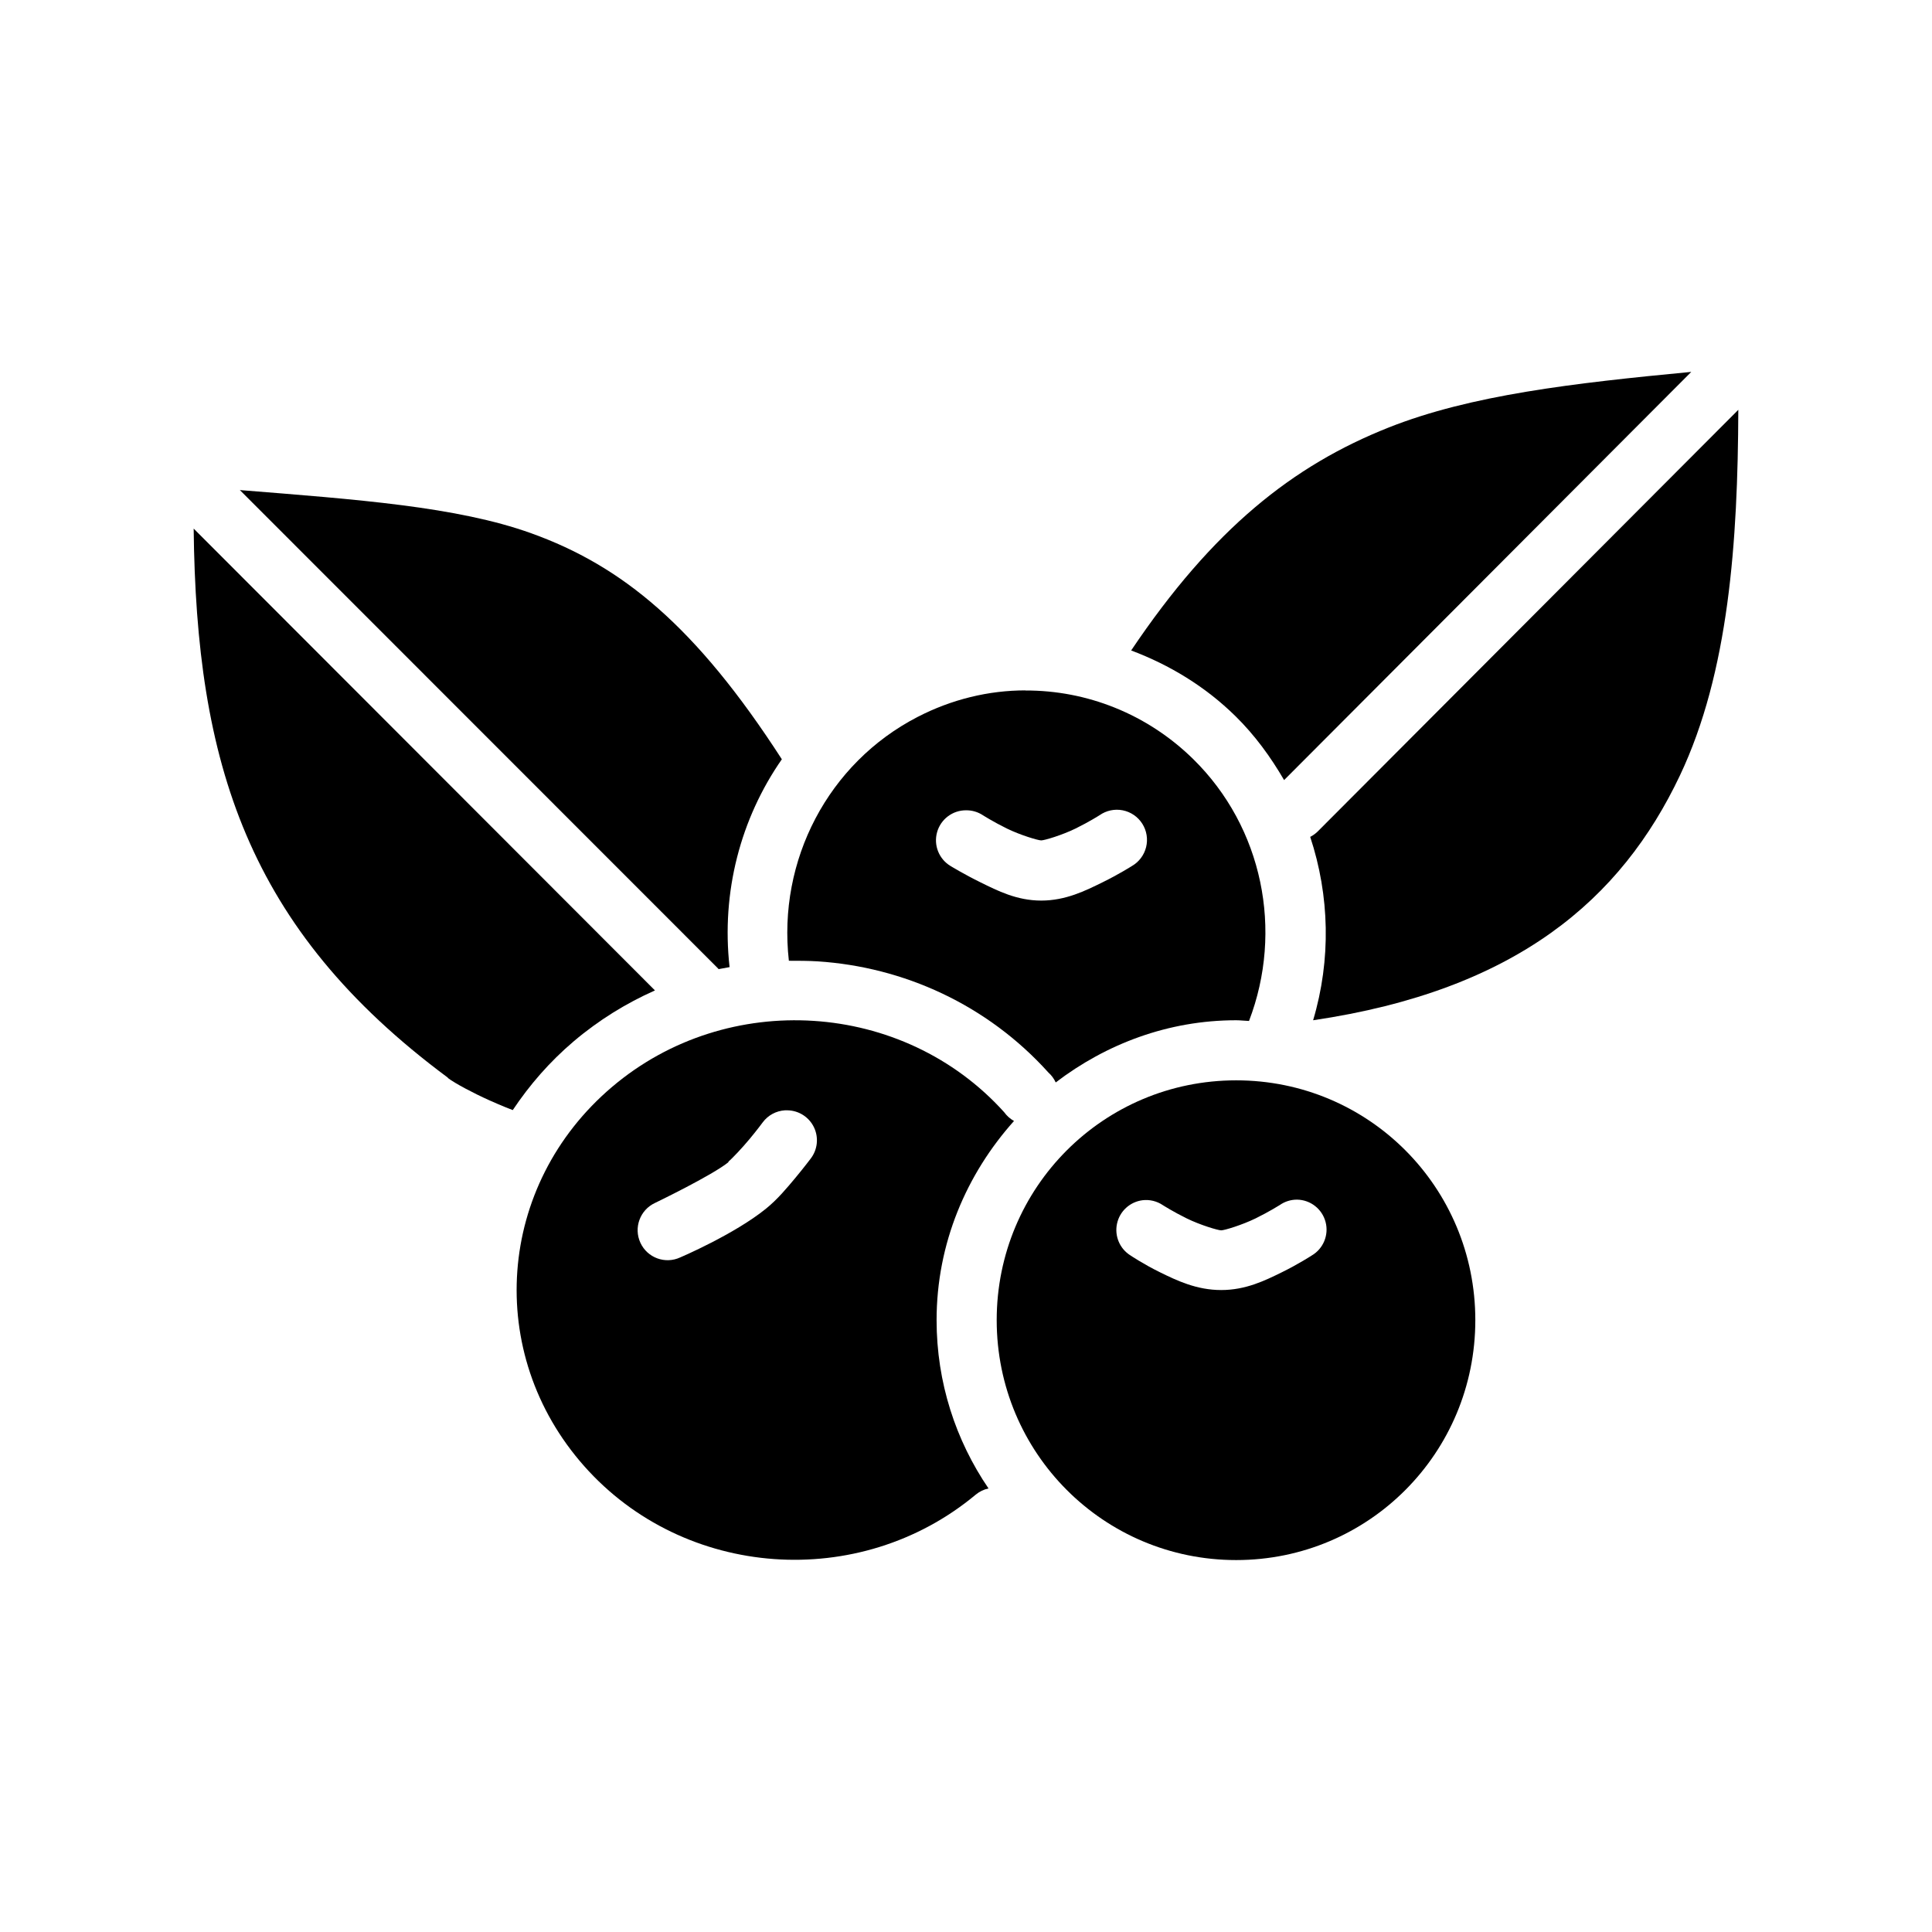
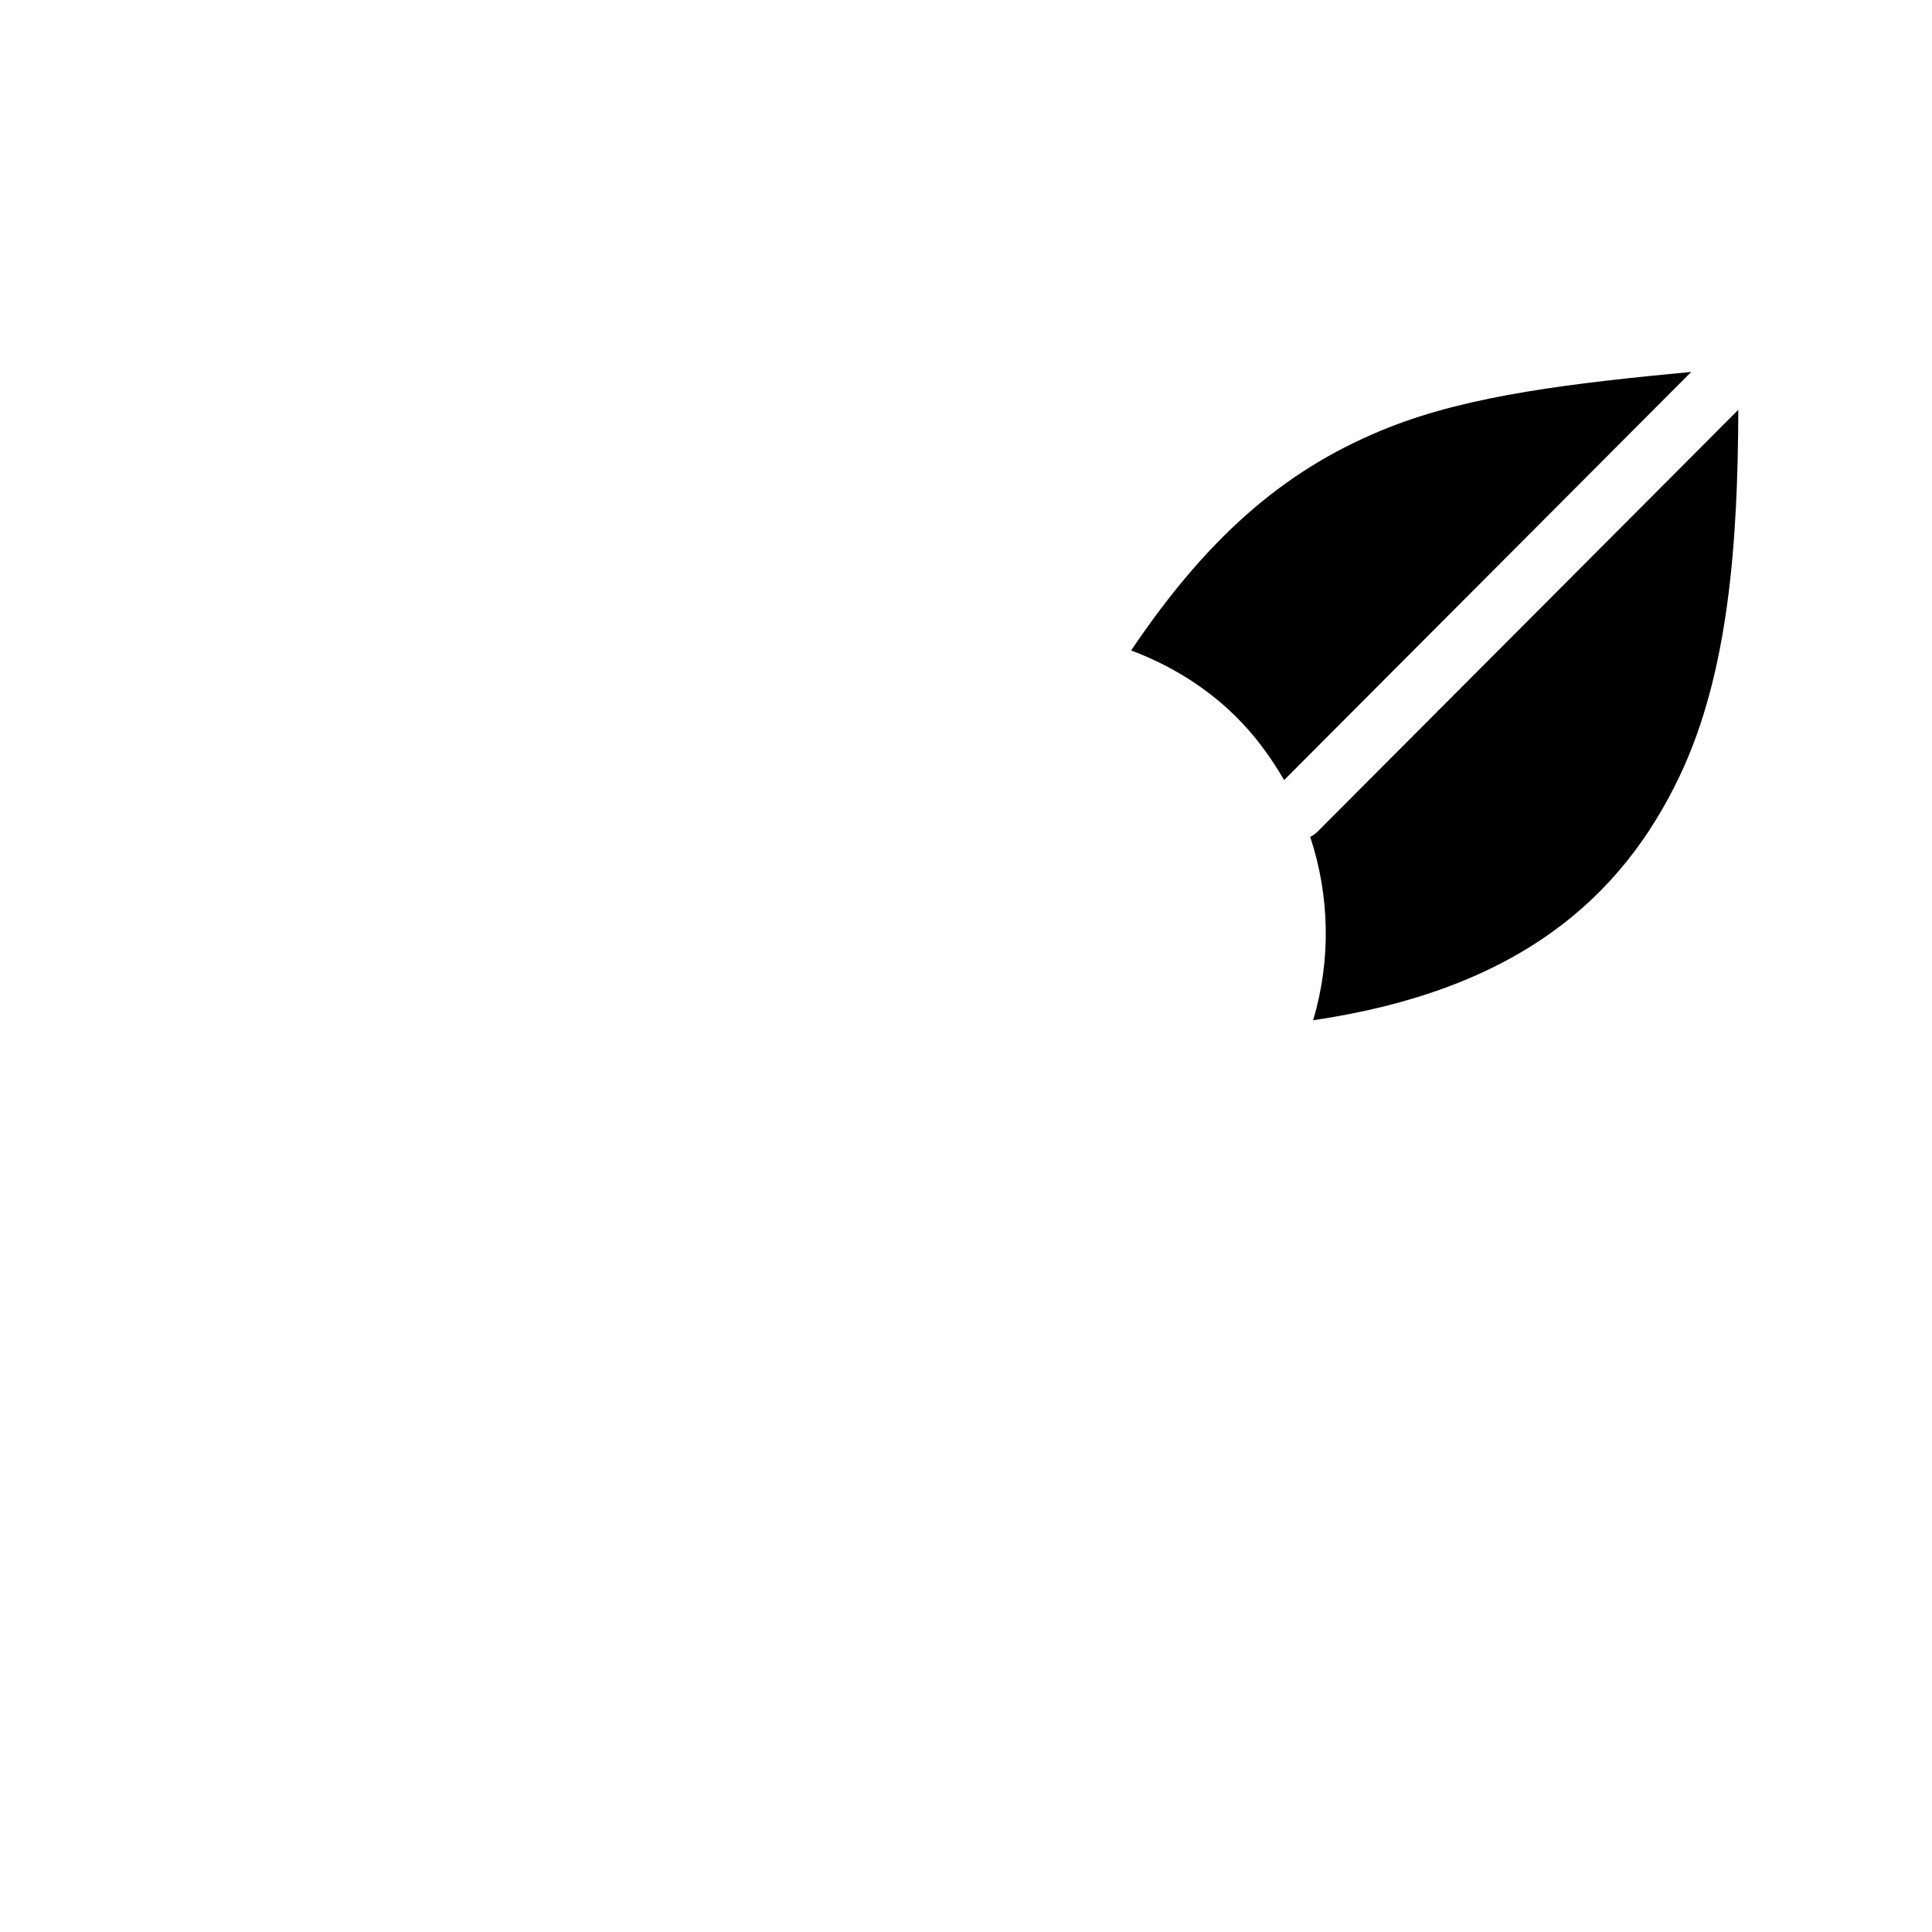
<svg xmlns="http://www.w3.org/2000/svg" fill="#000000" width="800px" height="800px" version="1.1" viewBox="144 144 512 512">
  <g fill-rule="evenodd">
    <path d="m592.21 242.55-107.91 108.18c-3.539-6.098-7.734-11.879-12.922-16.973-8.039-7.898-17.523-13.59-27.609-17.379 21.688-32.281 42.918-49.035 68.238-59.082 21.715-8.617 48.871-11.758 80.203-14.742z" />
    <path d="m604.67 252.61c-0.121 35.051-2.535 69.598-15.465 96.879-15.551 32.816-43.316 56.926-97.215 64.891 4.793-16.074 4.379-33.039-0.773-48.598 0.719-0.367 1.379-0.84 1.957-1.402l111.5-111.78z" />
-     <path d="m207.5 273.87c31.031 2.492 57.582 4.367 77.289 11.453 24.031 8.641 43.598 24.574 66.41 59.891-10.938 15.711-16.082 35.207-13.852 55.082-0.973 0.172-1.941 0.363-2.914 0.535-0.039-0.055-0.078-0.105-0.121-0.16l-126.81-126.86z" />
-     <path d="m195.32 284.08 122.25 122.39c-7.625 3.398-14.891 7.859-21.539 13.5-6.391 5.422-11.73 11.598-16.145 18.215-0.949-0.363-2.824-1.086-6.231-2.606-4.144-1.855-9.137-4.5-10.91-5.867l0.004-0.004c-0.039-0.051-0.078-0.105-0.117-0.156-53.273-39.539-66.625-83.5-67.309-145.51z" />
-     <path d="m415.75 326.96c-9.734 0-19.523 2.356-28.602 7.047-23.648 12.215-37.105 37.973-34.09 64.605 2.543 0 5.086 0 7.625 0.156 22.758 1.48 44.887 11.422 61.141 29.449v0.004c0.828 0.73 1.492 1.633 1.953 2.637 13.352-10.191 29.812-16.48 47.816-16.48 1.152 0 2.269 0.156 3.41 0.188 9.176-23.957 3.621-51.305-14.781-69.387-12.203-11.992-28.242-18.246-44.469-18.188zm-15.711 31.777c1.574-0.016 3.117 0.441 4.434 1.305 0 0 2.734 1.746 6.32 3.508 3.582 1.758 8.297 3.164 9.141 3.164 0.848 0 5.555-1.402 9.141-3.164s6.32-3.508 6.32-3.508h0.004c1.785-1.254 4-1.723 6.141-1.301 2.137 0.426 4.008 1.707 5.18 3.551 1.168 1.84 1.535 4.082 1.012 6.199-0.523 2.121-1.887 3.934-3.777 5.019 0 0-3.398 2.168-7.84 4.344-4.445 2.18-9.668 4.809-16.176 4.809-6.508 0-11.609-2.629-16.051-4.809-4.445-2.184-7.965-4.344-7.965-4.344h-0.004c-3.078-1.836-4.547-5.512-3.582-8.965 0.965-3.457 4.121-5.836 7.703-5.809z" />
-     <path d="m359.6 414.54c-18.801-1.211-38.09 4.512-53.395 17.5-30.613 25.98-33.879 70.617-7.375 100.51 26.504 29.895 72.949 33.238 103.79 7.512 0.973-0.793 2.117-1.348 3.344-1.613-8.68-12.723-13.758-28.074-13.758-44.594 0-20.32 7.906-38.699 20.516-52.785-1.031-0.574-1.918-1.367-2.606-2.328-13.379-14.84-31.711-23-50.512-24.203zm-6.848 23.707c2.992 0.074 5.691 1.828 6.977 4.539 1.281 2.707 0.934 5.91-0.902 8.277 0 0-1.742 2.316-3.996 5.027-2.258 2.707-4.789 5.762-7.84 8.223-8.391 6.805-22.715 12.91-22.715 12.91h-0.004c-3.981 1.852-8.703 0.121-10.551-3.863s-0.121-8.715 3.859-10.566c0 0 15.137-7.293 19.461-10.801v-0.156c0.977-0.789 3.613-3.59 5.609-5.988 1.996-2.394 3.5-4.438 3.5-4.438 1.395-1.863 3.535-3.019 5.856-3.164 0.25-0.012 0.5-0.012 0.746 0z" />
-     <path d="m471.6 430.3c-35.145 0-63.465 28.355-63.465 63.551 0 35.191 28.32 63.582 63.465 63.582 35.145 0 63.375-28.395 63.375-63.582 0-35.195-28.227-63.551-63.375-63.551zm16.145 31.621 0.004-0.004c3.555 0.059 6.641 2.484 7.543 5.93 0.902 3.449-0.598 7.074-3.672 8.875 0 0-3.519 2.289-7.965 4.469-4.445 2.18-9.516 4.684-16.023 4.684-6.508 0-11.734-2.504-16.176-4.684-4.449-2.18-7.84-4.469-7.84-4.469-2.863-1.766-4.305-5.152-3.594-8.445 0.711-3.293 3.418-5.777 6.758-6.203 1.895-0.227 3.809 0.238 5.391 1.309 0 0 2.734 1.746 6.32 3.508 3.582 1.758 8.297 3.164 9.141 3.164 0.848 0 5.523-1.418 9.109-3.164 3.586-1.762 6.352-3.508 6.352-3.508h0.008c1.355-0.965 2.981-1.477 4.648-1.465z" />
  </g>
</svg>